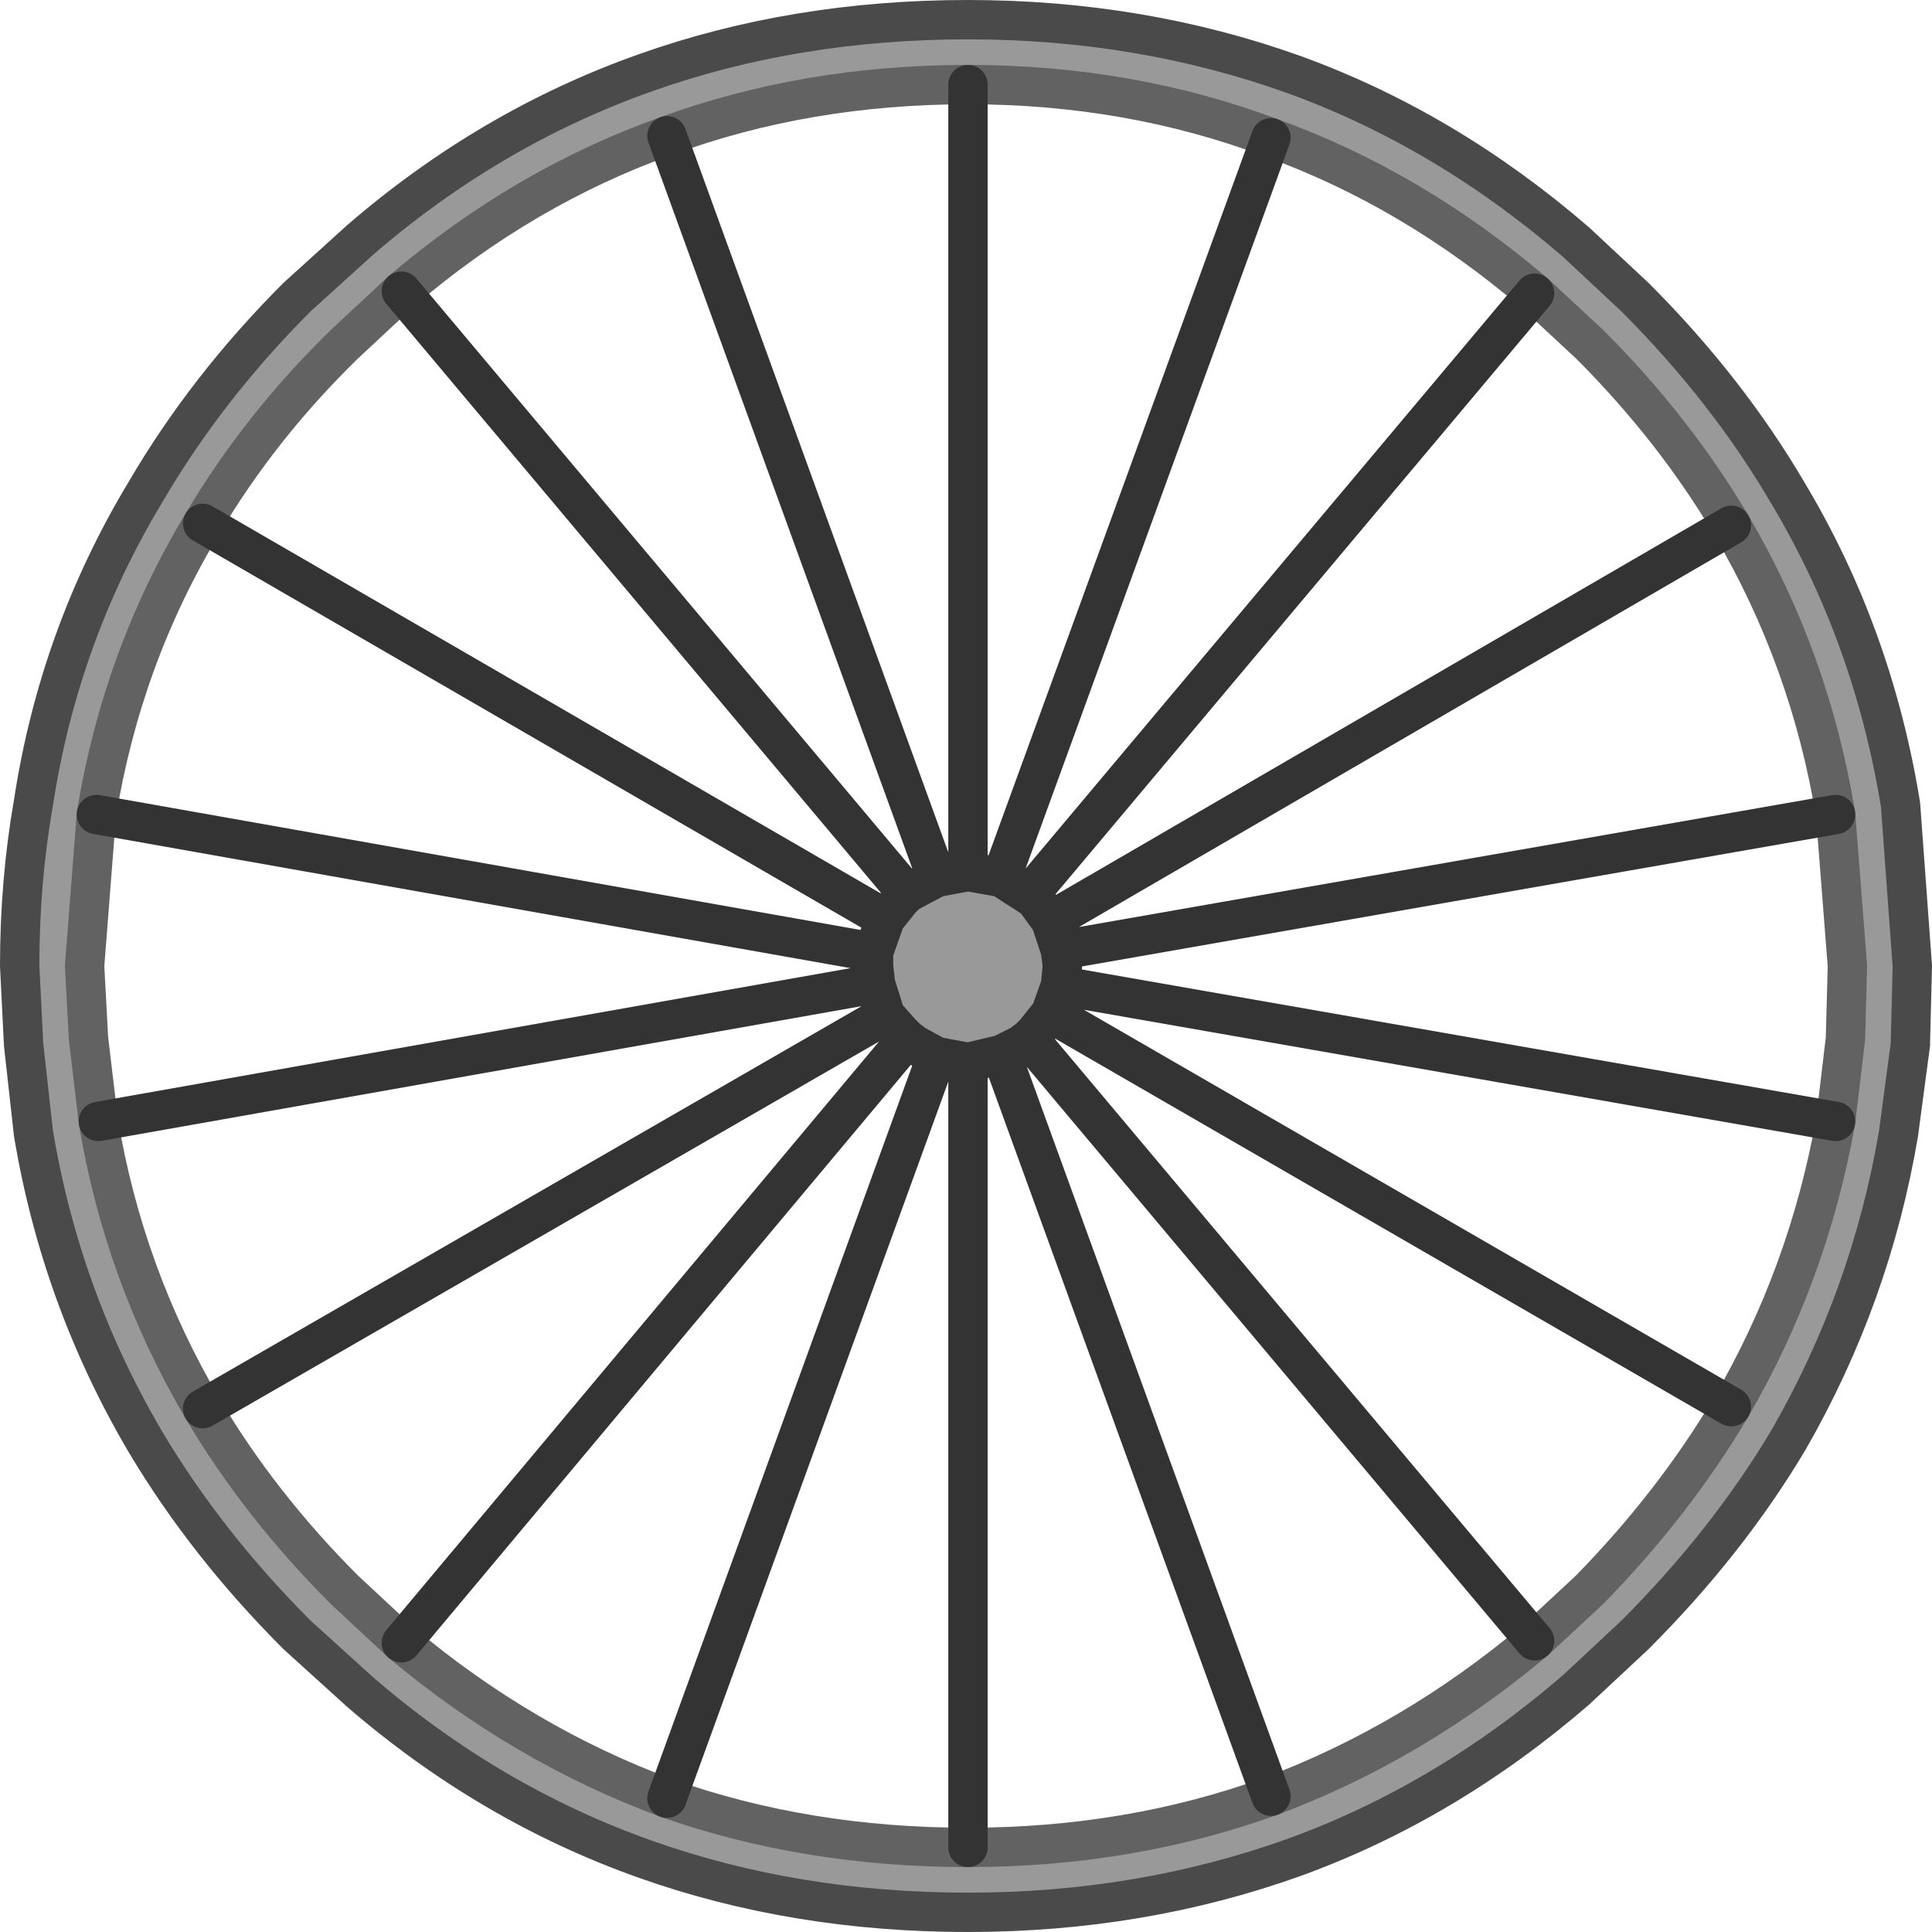
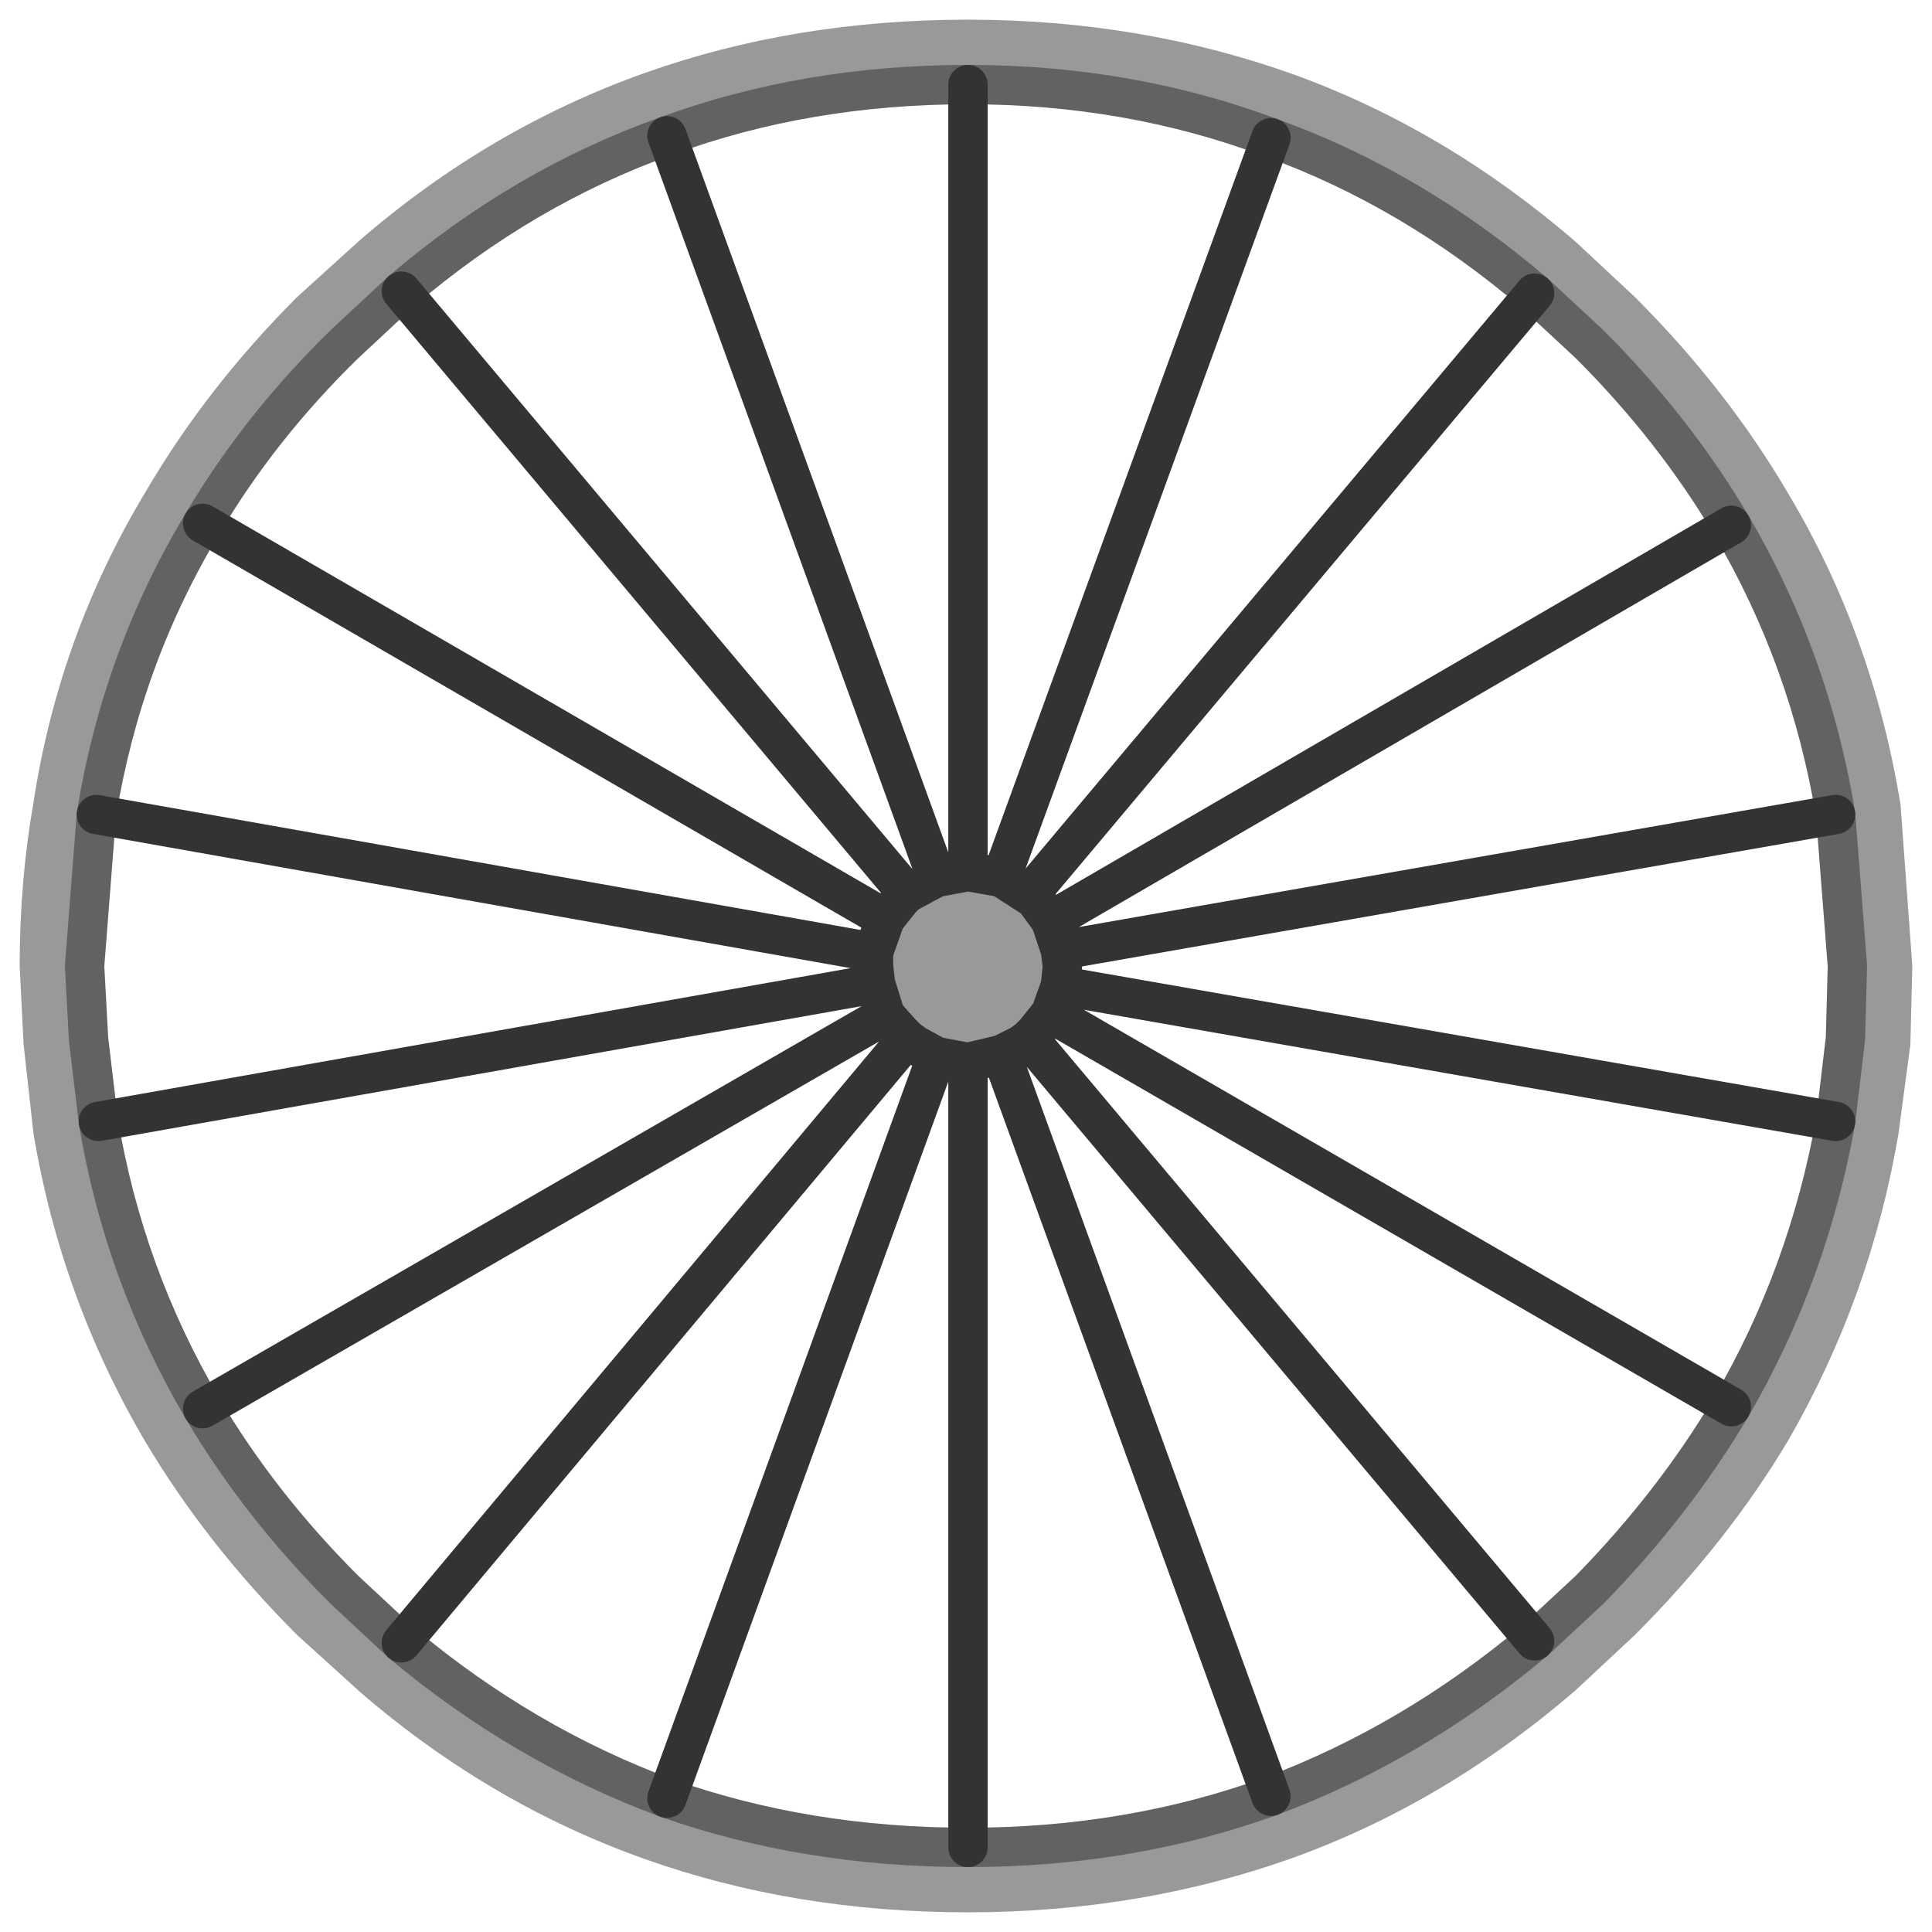
<svg xmlns="http://www.w3.org/2000/svg" height="49.1px" width="49.1px">
  <g transform="matrix(1.0, 0.0, 0.0, 1.0, 24.55, 24.55)">
    <path d="M15.85 -15.8 L14.45 -17.1 Q11.35 -19.75 7.75 -21.05 4.15 -22.4 0.05 -22.4 -4.05 -22.4 -7.6 -21.1 -11.25 -19.8 -14.35 -17.15 L-15.8 -15.8 Q-17.95 -13.7 -19.4 -11.25 -21.45 -7.85 -22.1 -3.85 L-22.4 0.0 -22.3 1.85 -22.05 3.95 Q-21.4 7.85 -19.4 11.25 -17.95 13.7 -15.8 15.85 L-14.35 17.2 Q-11.25 19.8 -7.6 21.15 -4.05 22.4 0.05 22.4 4.15 22.4 7.75 21.1 11.35 19.75 14.45 17.15 L15.85 15.85 Q18.0 13.65 19.45 11.2 21.4 7.85 22.1 3.95 L22.35 1.85 22.4 0.0 22.1 -3.85 Q21.45 -7.8 19.45 -11.2 18.0 -13.65 15.85 -15.8 M17.0 -17.0 Q19.35 -14.65 20.9 -12.0 23.05 -8.4 23.75 -4.1 L24.05 0.0 24.0 2.0 23.7 4.25 Q23.0 8.4 20.9 12.05 19.35 14.65 17.0 17.0 L15.5 18.4 Q12.2 21.25 8.35 22.65 4.45 24.05 0.05 24.05 -4.35 24.05 -8.15 22.7 -12.1 21.3 -15.4 18.45 L-17.0 17.0 Q-19.3 14.7 -20.85 12.1 -23.0 8.45 -23.7 4.25 L-23.95 2.0 -24.05 0.0 Q-24.05 -2.15 -23.7 -4.15 -23.05 -8.4 -20.85 -12.05 -19.3 -14.7 -17.0 -17.0 L-15.4 -18.45 Q-12.1 -21.3 -8.15 -22.7 -4.35 -24.05 0.05 -24.05 4.45 -24.05 8.35 -22.65 12.2 -21.25 15.5 -18.4 L17.0 -17.0 M1.6 -1.8 L1.75 -1.7 2.15 -1.15 2.4 -0.4 2.45 0.0 2.4 0.5 2.15 1.2 1.75 1.7 1.6 1.85 1.4 2.0 0.9 2.25 0.05 2.45 -0.75 2.3 -1.3 2.0 -1.5 1.85 -1.65 1.7 -2.05 1.25 -2.3 0.45 -2.35 0.0 -2.35 -0.35 -2.05 -1.2 -1.65 -1.7 -1.5 -1.85 -0.75 -2.25 0.05 -2.4 0.9 -2.25 1.6 -1.8" fill="#999999" fill-rule="evenodd" stroke="none" />
    <path d="M15.85 -15.8 Q18.0 -13.65 19.45 -11.2 21.45 -7.8 22.1 -3.85 L22.4 0.0 22.35 1.85 22.1 3.95 Q21.4 7.85 19.45 11.2 18.0 13.65 15.85 15.85 L14.45 17.15 Q11.35 19.75 7.75 21.1 4.15 22.4 0.05 22.4 -4.05 22.4 -7.6 21.15 -11.25 19.8 -14.35 17.2 L-15.8 15.85 Q-17.95 13.7 -19.4 11.25 -21.4 7.85 -22.05 3.95 L-22.3 1.85 -22.4 0.0 -22.1 -3.85 Q-21.45 -7.85 -19.4 -11.25 -17.95 -13.7 -15.8 -15.8 L-14.35 -17.15 Q-11.25 -19.8 -7.6 -21.1 -4.05 -22.4 0.05 -22.4 4.15 -22.4 7.75 -21.05 11.35 -19.75 14.45 -17.1 L15.85 -15.8" fill="none" stroke="#626262" stroke-linecap="round" stroke-linejoin="round" stroke-width="1.0" />
-     <path d="M17.0 -17.0 Q19.35 -14.65 20.9 -12.0 23.05 -8.4 23.75 -4.1 L24.05 0.0 24.0 2.0 23.7 4.25 Q23.0 8.4 20.9 12.05 19.35 14.65 17.0 17.0 L15.5 18.4 Q12.2 21.25 8.35 22.65 4.45 24.05 0.05 24.05 -4.35 24.05 -8.15 22.7 -12.1 21.3 -15.4 18.45 L-17.0 17.0 Q-19.3 14.7 -20.85 12.1 -23.0 8.45 -23.7 4.25 L-23.95 2.0 -24.05 0.0 Q-24.05 -2.15 -23.7 -4.15 -23.05 -8.4 -20.85 -12.05 -19.3 -14.7 -17.0 -17.0 L-15.4 -18.45 Q-12.1 -21.3 -8.15 -22.7 -4.35 -24.05 0.05 -24.05 4.45 -24.05 8.35 -22.65 12.2 -21.25 15.5 -18.4 L17.0 -17.0" fill="none" stroke="#4a4a4a" stroke-linecap="round" stroke-linejoin="round" stroke-width="1.0" />
    <path d="M1.6 -1.8 L0.9 -2.25 0.05 -2.4 -0.75 -2.25 -1.5 -1.85 -1.65 -1.7 -2.05 -1.2 -2.35 -0.35 -2.35 0.0 -2.3 0.45 -2.05 1.25 -1.65 1.7 -1.5 1.85 -1.3 2.0 -0.75 2.3 0.05 2.45 0.9 2.25 1.4 2.0 1.6 1.85 1.75 1.7 2.15 1.2 2.4 0.5 2.45 0.0 2.4 -0.4 2.15 -1.15 1.75 -1.7 1.6 -1.8 14.45 -17.1 M19.45 -11.2 L2.15 -1.15 M7.75 -21.05 L0.9 -2.25 M0.05 -2.4 L0.05 -22.4 M2.4 -0.4 L22.1 -3.85 M0.9 2.25 L7.75 21.1 M1.6 1.85 L14.45 17.15 M2.15 1.2 L19.45 11.2 M0.05 2.45 L0.05 22.4 M2.4 0.5 L22.1 3.95 M-19.4 -11.25 L-2.05 -1.2 M-0.75 -2.25 L-7.6 -21.1 M-1.5 -1.85 L-14.35 -17.15 M-2.35 -0.35 L-22.1 -3.85 M-19.4 11.25 L-2.05 1.25 M-14.35 17.2 L-1.5 1.85 M-0.75 2.3 L-7.6 21.15 M-2.3 0.45 L-22.05 3.95" fill="none" stroke="#333333" stroke-linecap="round" stroke-linejoin="round" stroke-width="1.0" />
  </g>
</svg>